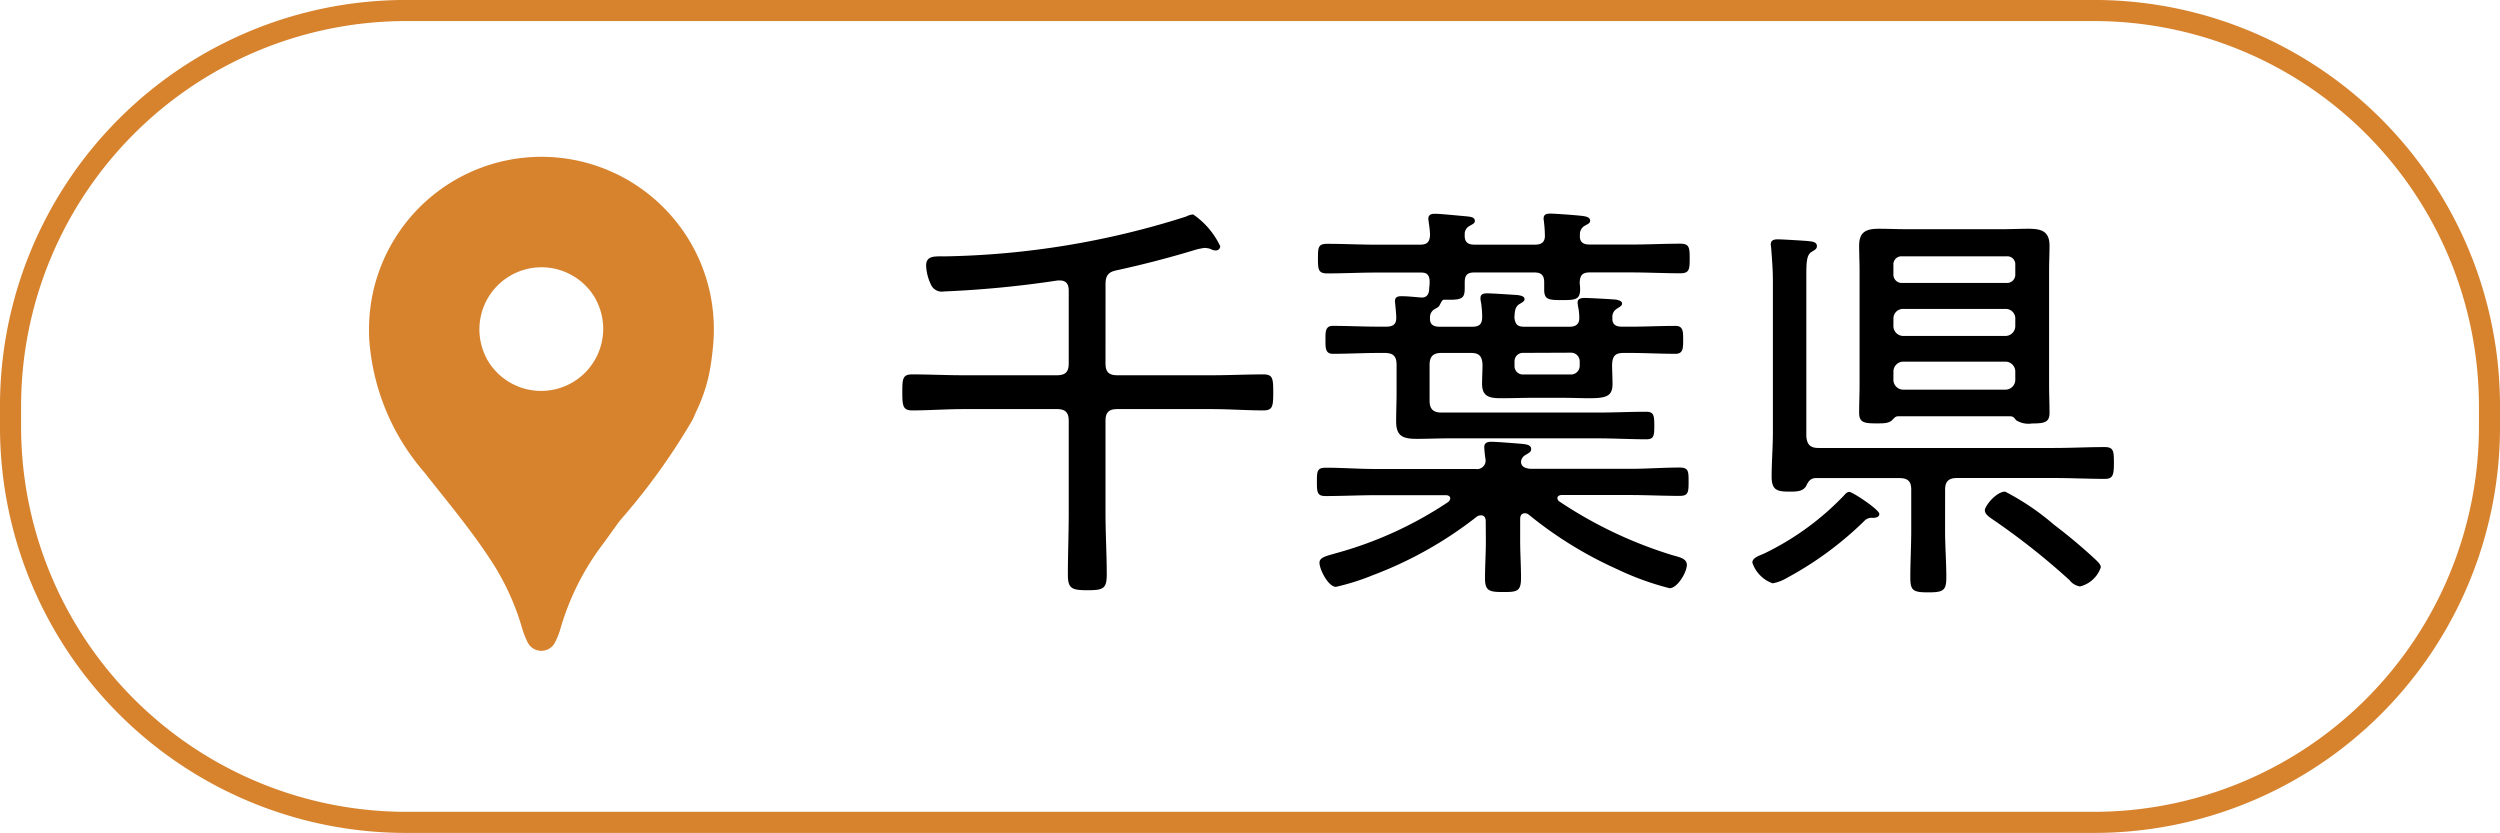
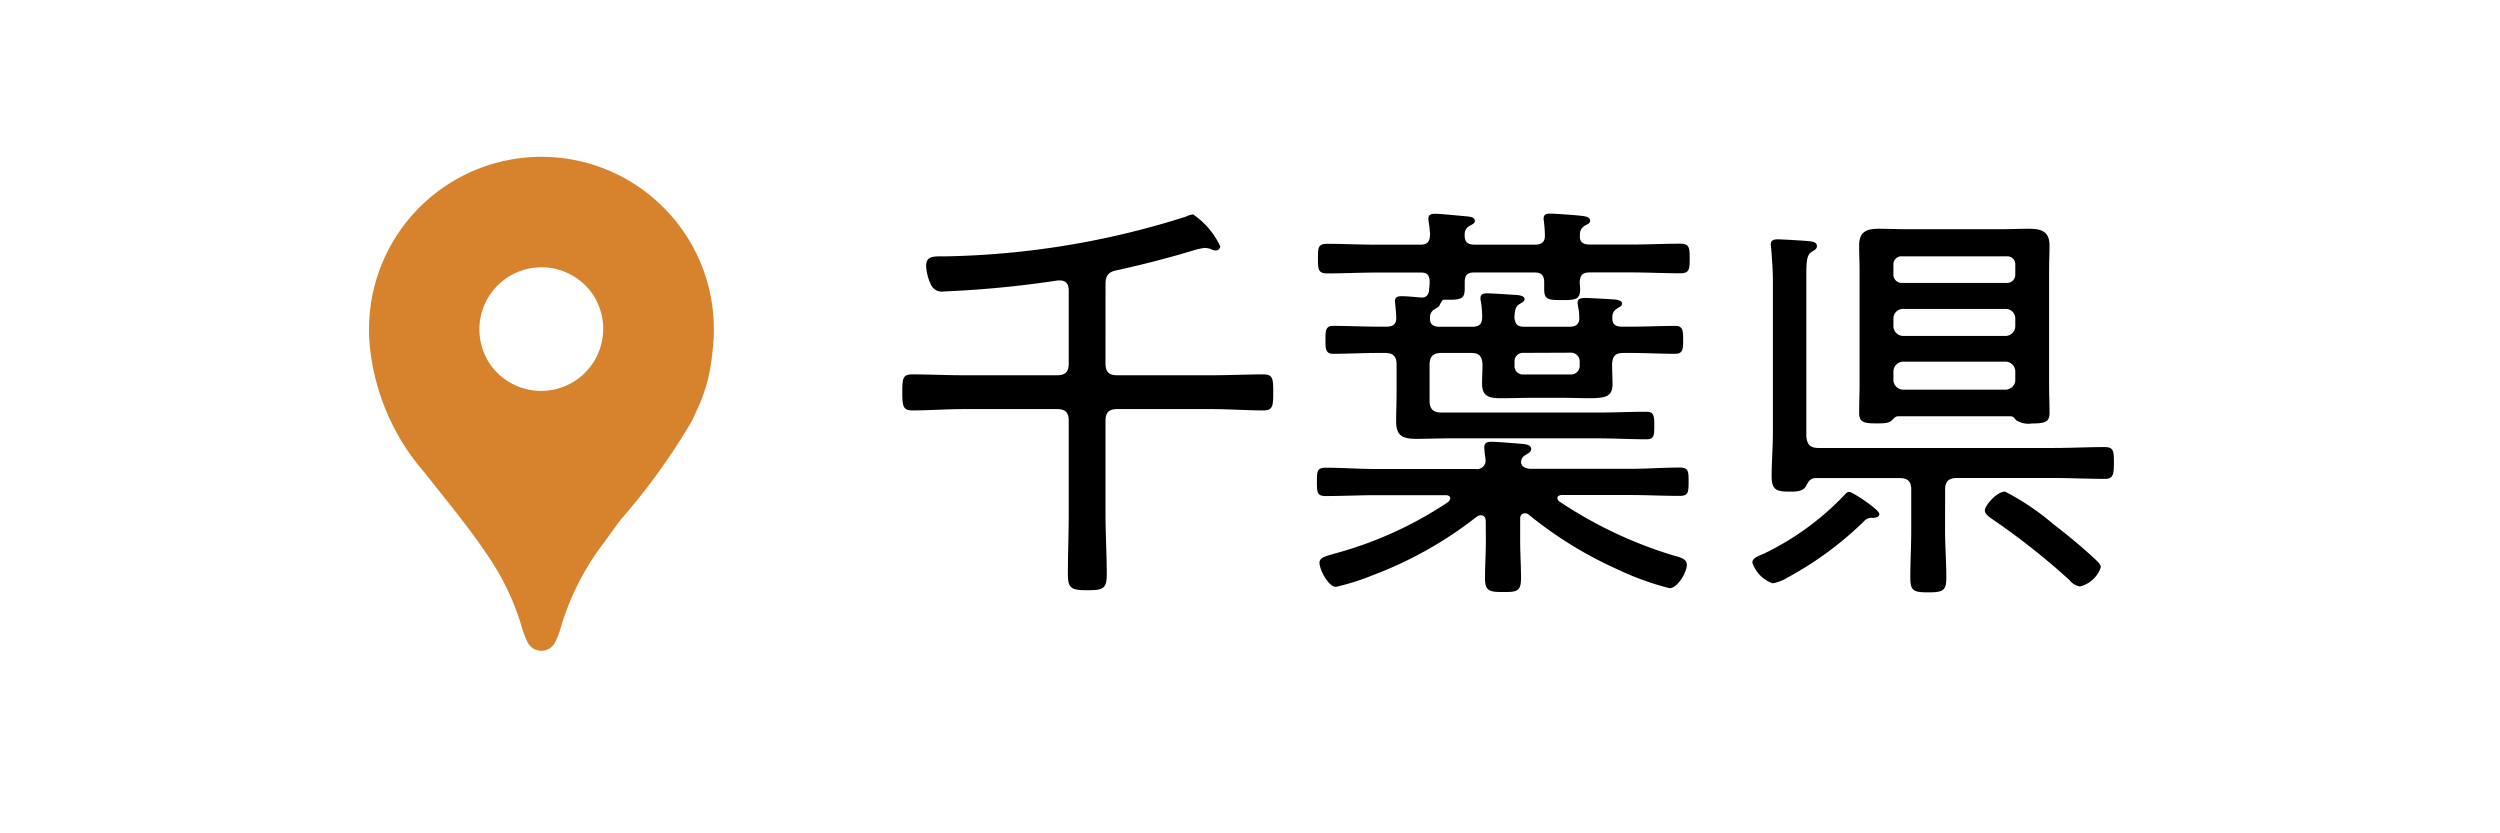
<svg xmlns="http://www.w3.org/2000/svg" width="75.875" height="25.279" viewBox="0 0 75.875 25.279">
  <g transform="translate(-1240.18 -1341.476)">
    <g transform="translate(-65.732 1106.377)">
      <path d="M1321.4,239.7a5.233,5.233,0,0,0-9.235,3.374c0,.134,0,.266.014.4a6.883,6.883,0,0,0,1.663,3.939c.684.871,1.4,1.722,2.008,2.65a7.636,7.636,0,0,1,.946,2.028,2.6,2.6,0,0,0,.181.479.465.465,0,0,0,.836,0,2.268,2.268,0,0,0,.172-.447,7.908,7.908,0,0,1,1.313-2.578c.143-.2.284-.392.425-.591l.088-.112a19.53,19.53,0,0,0,2.16-3c.018-.033.033-.066.05-.1.026-.061.051-.123.079-.183a4.941,4.941,0,0,0,.449-1.491q.03-.206.05-.413a5.016,5.016,0,0,0,.031-.578A5.209,5.209,0,0,0,1321.4,239.7Zm-5.672,4.245a1.884,1.884,0,0,1,2.824-2.36l.008.005a1.973,1.973,0,0,1,.275.264,1.808,1.808,0,0,1,.231.343l0,.005a1.884,1.884,0,0,1-3.341,1.742Z" transform="translate(4.947 2.02)" fill="#d7822d" />
-       <path d="M12-.32H63.236A12.32,12.32,0,0,1,75.555,12v.64a12.32,12.32,0,0,1-12.32,12.32H12A12.32,12.32,0,0,1-.32,12.64V12A12.32,12.32,0,0,1,12-.32ZM63.236,24.32a11.694,11.694,0,0,0,11.68-11.68V12A11.694,11.694,0,0,0,63.236.32H12A11.694,11.694,0,0,0,.32,12v.64A11.694,11.694,0,0,0,12,24.32Z" transform="translate(1306.232 235.418)" fill="#d7822d" />
    </g>
    <g transform="translate(115.545 1198.647)">
      <g transform="translate(1152.023 149.313)">
        <path d="M1146.106,151.045c0,.257.1.359.359.359h2.877c.513,0,1.042-.026,1.555-.026.282,0,.3.116.3.539s-.013.554-.3.554c-.514,0-1.042-.04-1.555-.04h-2.877c-.257,0-.359.1-.359.359v2.8c0,.629.038,1.245.038,1.863,0,.436-.115.475-.59.475s-.59-.051-.59-.475c0-.618.026-1.234.026-1.863v-2.8c0-.257-.1-.359-.359-.359h-2.839c-.513,0-1.04.04-1.553.04-.283,0-.3-.143-.3-.554s.013-.539.3-.539c.514,0,1.04.026,1.553.026h2.839c.257,0,.359-.1.359-.359v-2.21c0-.18-.064-.308-.27-.308h-.064a31.747,31.747,0,0,1-3.455.334.363.363,0,0,1-.372-.167,1.468,1.468,0,0,1-.167-.616c0-.308.257-.282.552-.282a25.431,25.431,0,0,0,7.334-1.207.581.581,0,0,1,.218-.066,2.416,2.416,0,0,1,.822.965.131.131,0,0,1-.141.128.364.364,0,0,1-.167-.051.75.75,0,0,0-.167-.026,2.272,2.272,0,0,0-.257.051c-.8.244-1.592.449-2.413.629-.259.051-.336.167-.336.424Z" transform="translate(-1139.942 -146.499)" />
        <path d="M1151.926,155.848c0-.1-.038-.182-.141-.182a.221.221,0,0,0-.128.039,11.881,11.881,0,0,1-3.145,1.773,7.158,7.158,0,0,1-1.132.359c-.231,0-.5-.526-.5-.732,0-.167.218-.205.475-.282a11.643,11.643,0,0,0,3.442-1.568c.026-.039.052-.064.052-.1,0-.077-.077-.1-.129-.1h-2.131c-.5,0-1.016.026-1.517.026-.257,0-.27-.1-.27-.424s0-.436.27-.436c.5,0,1.014.039,1.517.039h3.03a.26.26,0,0,0,.3-.3,3.362,3.362,0,0,1-.038-.361c0-.139.1-.165.218-.165.167,0,.757.049.937.064.1.013.269.024.269.154,0,.09-.064.116-.167.18a.259.259,0,0,0-.141.205c0,.167.154.205.282.218h3.019c.5,0,1.014-.039,1.515-.039.27,0,.27.116.27.436s-.013.424-.27.424c-.5,0-1.014-.026-1.515-.026h-2.069c-.051,0-.128.026-.128.09a.134.134,0,0,0,.051.1,13.016,13.016,0,0,0,3.429,1.632c.218.064.449.1.449.3,0,.218-.282.706-.526.706a8.562,8.562,0,0,1-1.592-.578,12.037,12.037,0,0,1-2.685-1.658.179.179,0,0,0-.115-.038c-.1,0-.141.077-.141.169v.666c0,.372.026.746.026,1.131,0,.411-.128.424-.539.424s-.554-.026-.554-.411.026-.757.026-1.144Zm3.147-8.4h1.26c.5,0,1-.026,1.5-.026.27,0,.283.116.283.449s-.013.449-.283.449c-.5,0-1-.026-1.5-.026h-1.245c-.22,0-.3.077-.31.3,0,.064.013.128.013.193,0,.321-.116.347-.539.347s-.552-.013-.552-.321v-.218c0-.218-.09-.3-.3-.3h-1.812c-.218,0-.3.077-.3.3v.18c0,.334-.1.359-.642.347-.051.013-.09.117-.116.156-.026.062-.038.062-.167.139a.275.275,0,0,0-.129.233v.051c0,.193.129.242.3.242h.976c.218,0,.308-.077.308-.293a2.832,2.832,0,0,0-.038-.464.353.353,0,0,1-.013-.116c0-.116.09-.141.193-.141.182,0,.721.039.926.051.077.013.218.026.218.128,0,.064-.077.1-.167.154-.129.092-.129.231-.141.4.026.218.1.281.308.281h1.361c.193,0,.308-.077.3-.281a1.512,1.512,0,0,0-.038-.336c0-.038-.013-.077-.013-.116,0-.141.141-.141.244-.141s.811.038.926.051c.064.013.18.039.18.117s-.077.1-.167.165a.283.283,0,0,0-.128.246v.051c0,.193.128.242.3.242h.244c.449,0,.912-.024,1.374-.024.244,0,.231.193.231.462,0,.231-.013.385-.231.385-.462,0-.924-.026-1.374-.026h-.205c-.257,0-.334.1-.347.347,0,.193.013.4.013.591,0,.372-.18.436-.708.436-.231,0-.526-.013-.9-.013h-.744c-.347,0-.693.013-1.029.013s-.578-.038-.578-.436c0-.193.013-.385.013-.591-.013-.244-.1-.347-.347-.347h-.9c-.244,0-.359.1-.359.359v1.091c0,.257.116.359.359.359h4.752c.49,0,.977-.024,1.465-.024.231,0,.244.116.244.424s-.013.411-.244.411c-.488,0-.975-.028-1.465-.028h-4.521c-.321,0-.655.015-.976.015-.423,0-.629-.079-.629-.528,0-.293.013-.578.013-.873v-.847c0-.257-.1-.359-.359-.359h-.193c-.464,0-.926.026-1.388.026-.231,0-.218-.205-.218-.424s-.013-.424.218-.424c.462,0,.924.024,1.388.024h.242c.207,0,.31-.077.3-.293,0-.1-.039-.464-.039-.477,0-.141.1-.154.205-.154.193,0,.4.026.59.039s.244-.128.244-.282a1.372,1.372,0,0,0,.013-.231c-.013-.18-.09-.244-.257-.244h-1.35c-.5,0-1,.026-1.5.026-.27,0-.282-.116-.282-.449s0-.449.282-.449c.5,0,1,.026,1.5.026h1.312c.218,0,.3-.077.308-.31a3.072,3.072,0,0,0-.039-.358c0-.039-.013-.077-.013-.116,0-.13.09-.154.205-.154.167,0,.757.062.95.077.092.013.257.013.257.141,0,.077-.077.1-.165.154a.272.272,0,0,0-.143.255c-.011.233.09.31.3.31h1.838c.192,0,.308-.077.295-.3a3.666,3.666,0,0,0-.026-.372c0-.039-.013-.077-.013-.116,0-.141.1-.154.205-.154.141,0,.86.051,1.016.077.077.013.192.038.192.141,0,.077-.077.1-.169.154a.291.291,0,0,0-.141.27C1154.765,147.37,1154.88,147.447,1155.073,147.447Zm-2.016,3.288a.253.253,0,0,0-.257.27v.116a.253.253,0,0,0,.257.27h1.451a.263.263,0,0,0,.27-.27V151a.263.263,0,0,0-.27-.27Z" transform="translate(-1134.222 -146.51)" />
        <path d="M1157.657,155.533a.3.3,0,0,0-.257.1,10.39,10.39,0,0,1-2.339,1.72,1.284,1.284,0,0,1-.437.167,1,1,0,0,1-.616-.629c0-.143.193-.205.347-.27a8.37,8.37,0,0,0,2.415-1.748c.051-.051.1-.128.18-.128.1,0,.911.539.911.668C1157.862,155.521,1157.734,155.533,1157.657,155.533Zm2.2.372c0,.49.038.965.038,1.44,0,.4-.1.449-.552.449s-.541-.051-.541-.449c0-.475.028-.95.028-1.44v-1.232c0-.244-.1-.347-.361-.347h-2.531c-.165,0-.231.1-.293.231-.092.18-.31.18-.5.18-.385,0-.552-.038-.552-.462s.038-.888.038-1.337v-4.6c0-.321-.026-.655-.051-.976,0-.038-.013-.09-.013-.128,0-.141.116-.154.218-.154.129,0,.747.038.9.051.1.013.282.013.282.154,0,.09-.066.116-.167.18-.141.09-.154.3-.154.693v4.907c.024.242.115.347.372.347h7.154c.513,0,1.014-.027,1.527-.027.27,0,.282.116.282.477s-.026.488-.27.488c-.514,0-1.027-.026-1.54-.026h-2.954c-.244,0-.359.1-.359.347Zm1.991-3.455h-3.418c-.077,0-.116.053-.18.116-.1.1-.256.1-.475.1-.372,0-.526-.026-.526-.319s.013-.567.013-.849v-3.468c0-.244-.013-.5-.013-.757,0-.425.218-.514.6-.514.27,0,.539.013.824.013h2.927c.27,0,.526-.013.783-.013.385,0,.644.064.644.514,0,.244-.013.5-.013.757V151.5c0,.282.013.565.013.849s-.154.319-.528.319a.7.7,0,0,1-.488-.1C1161.961,152.5,1161.922,152.451,1161.845,152.451Zm-.115-4.046a.252.252,0,0,0,.255-.27v-.282a.241.241,0,0,0-.255-.257h-3.187a.243.243,0,0,0-.257.257v.282a.253.253,0,0,0,.257.27Zm-3.444,1.3a.3.3,0,0,0,.31.308h3.081a.3.3,0,0,0,.308-.308V149.5a.29.29,0,0,0-.308-.308H1158.6a.29.29,0,0,0-.31.308Zm0,1.617a.3.3,0,0,0,.31.321h3.081a.3.3,0,0,0,.308-.321V151.1a.3.3,0,0,0-.308-.308H1158.6a.3.3,0,0,0-.31.308Zm5.665,6.294a.5.5,0,0,1-.321-.193,21.415,21.415,0,0,0-2.325-1.838c-.09-.064-.244-.154-.244-.282s.346-.565.616-.565a7.6,7.6,0,0,1,1.478,1,16.517,16.517,0,0,1,1.271,1.067c.064.064.154.141.154.231A.894.894,0,0,1,1163.951,157.615Z" transform="translate(-1128.212 -146.3)" />
      </g>
    </g>
  </g>
</svg>